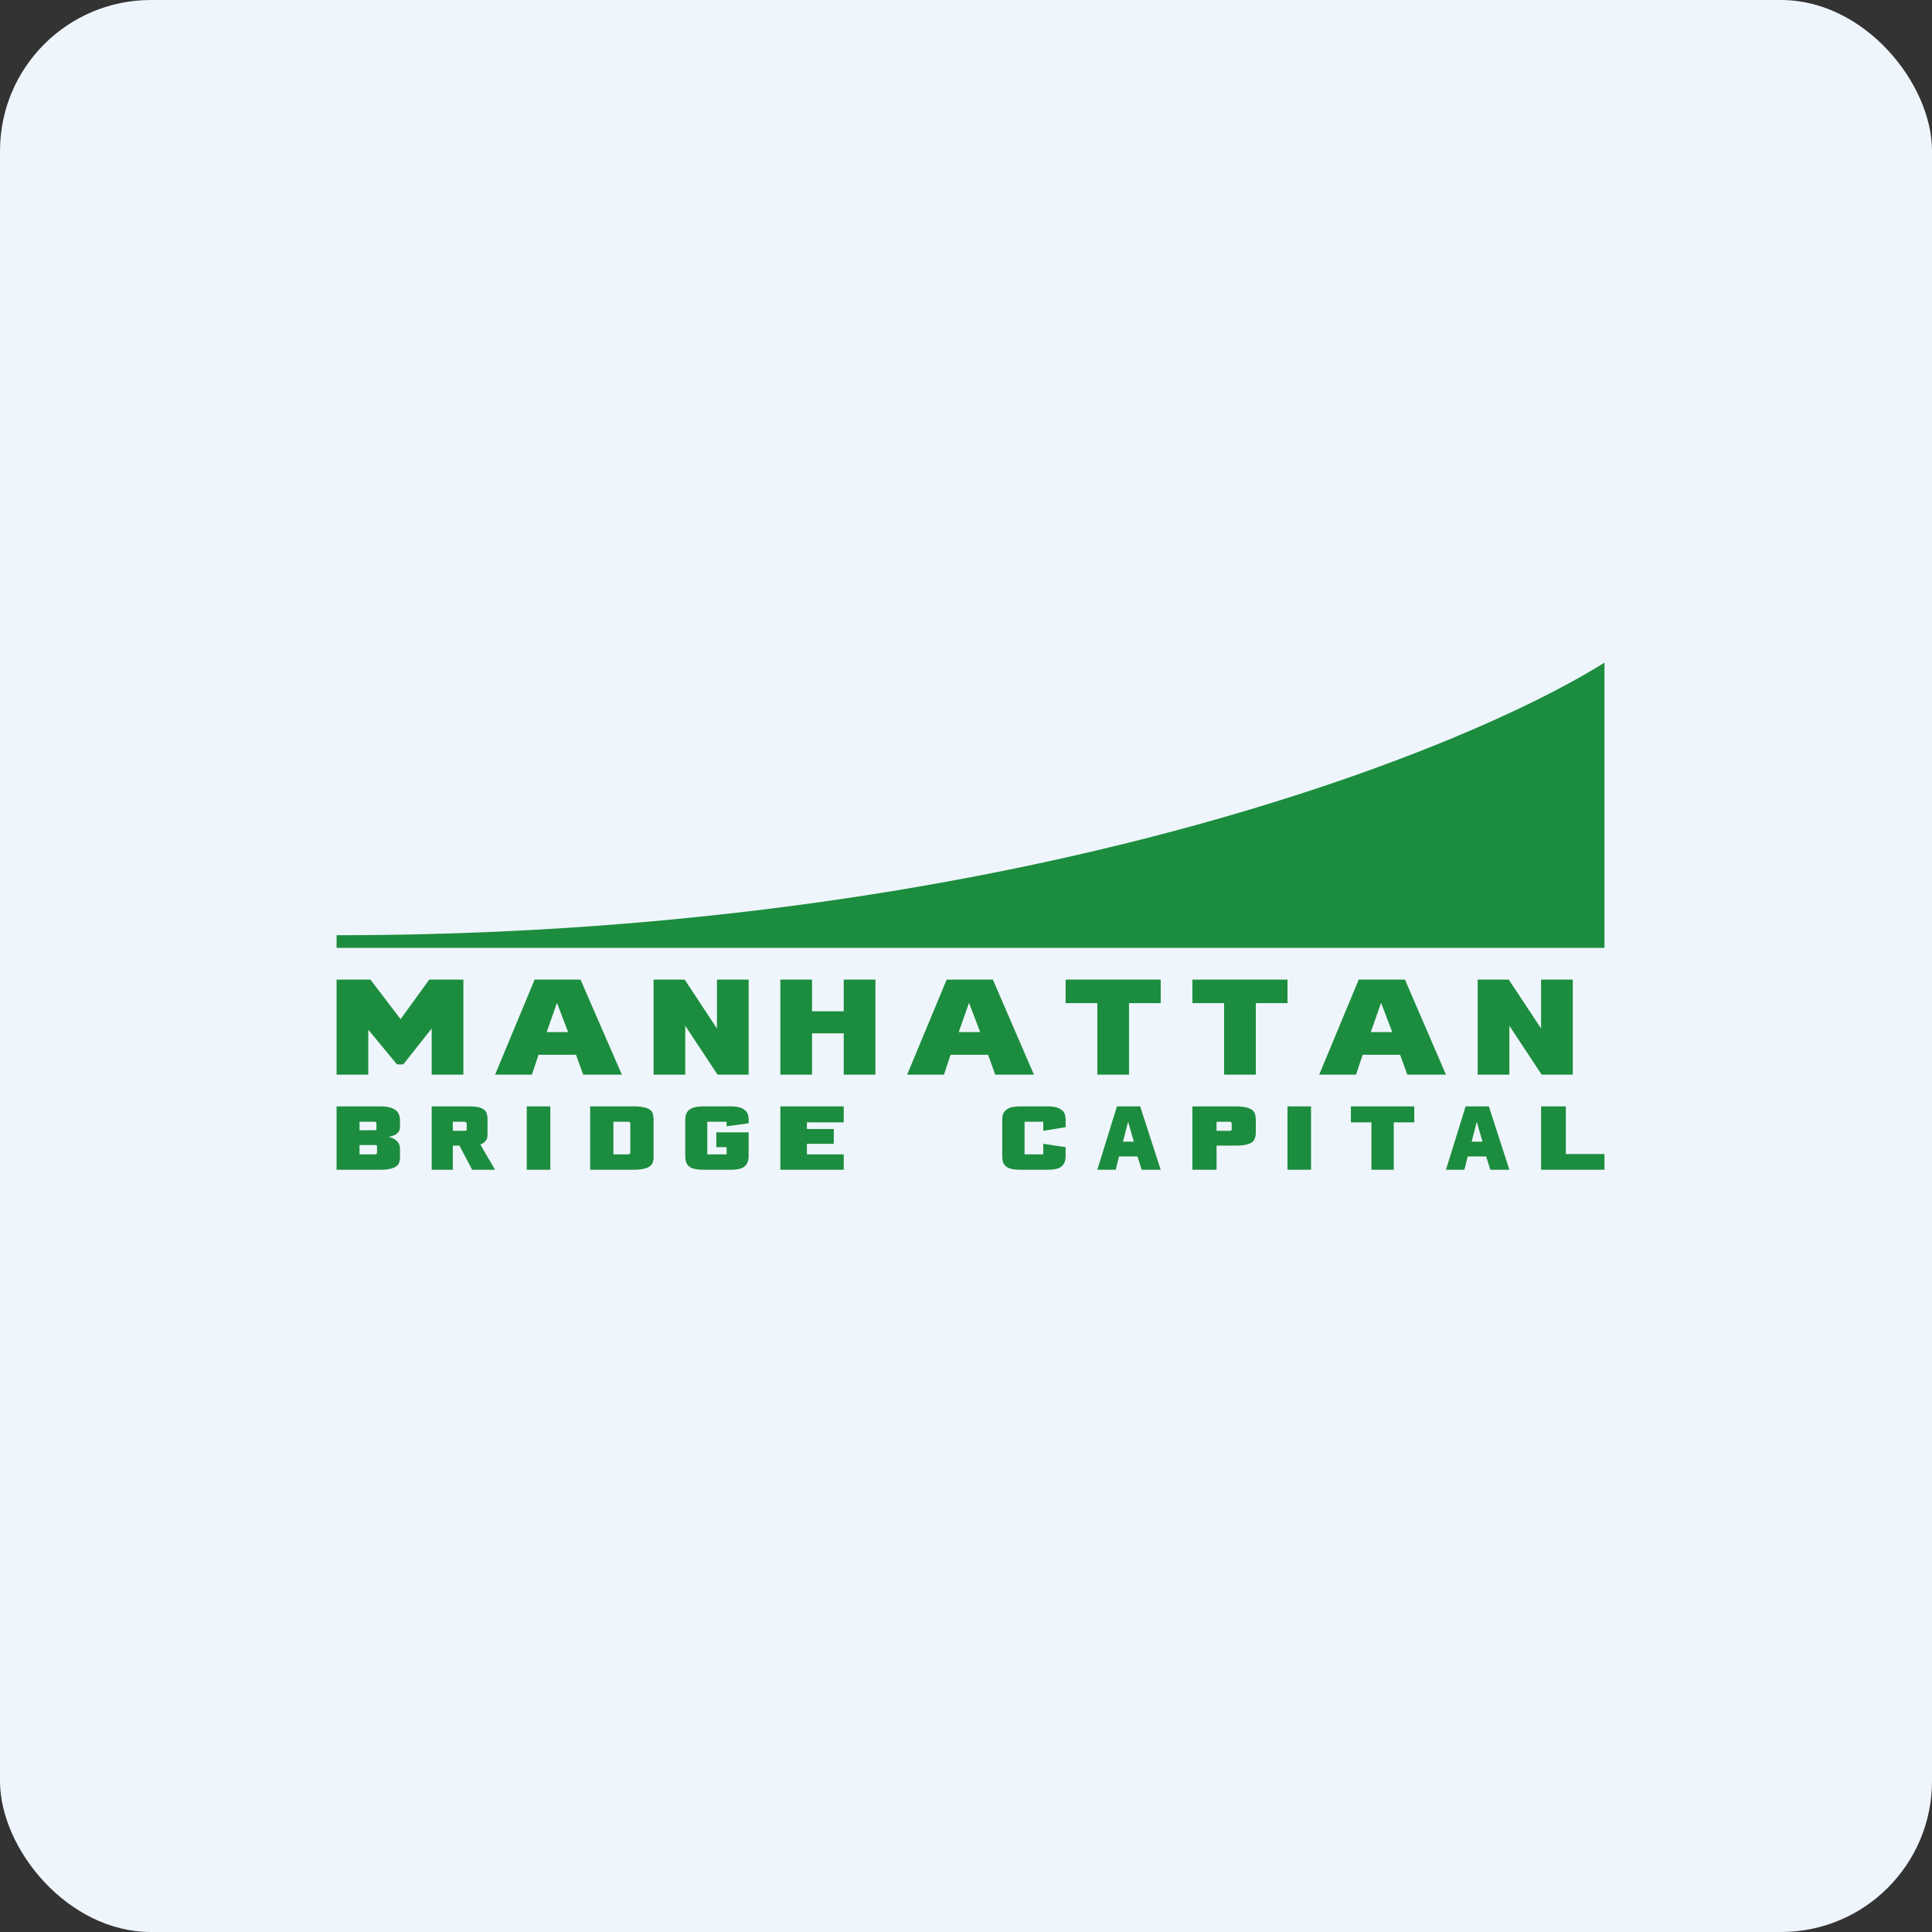
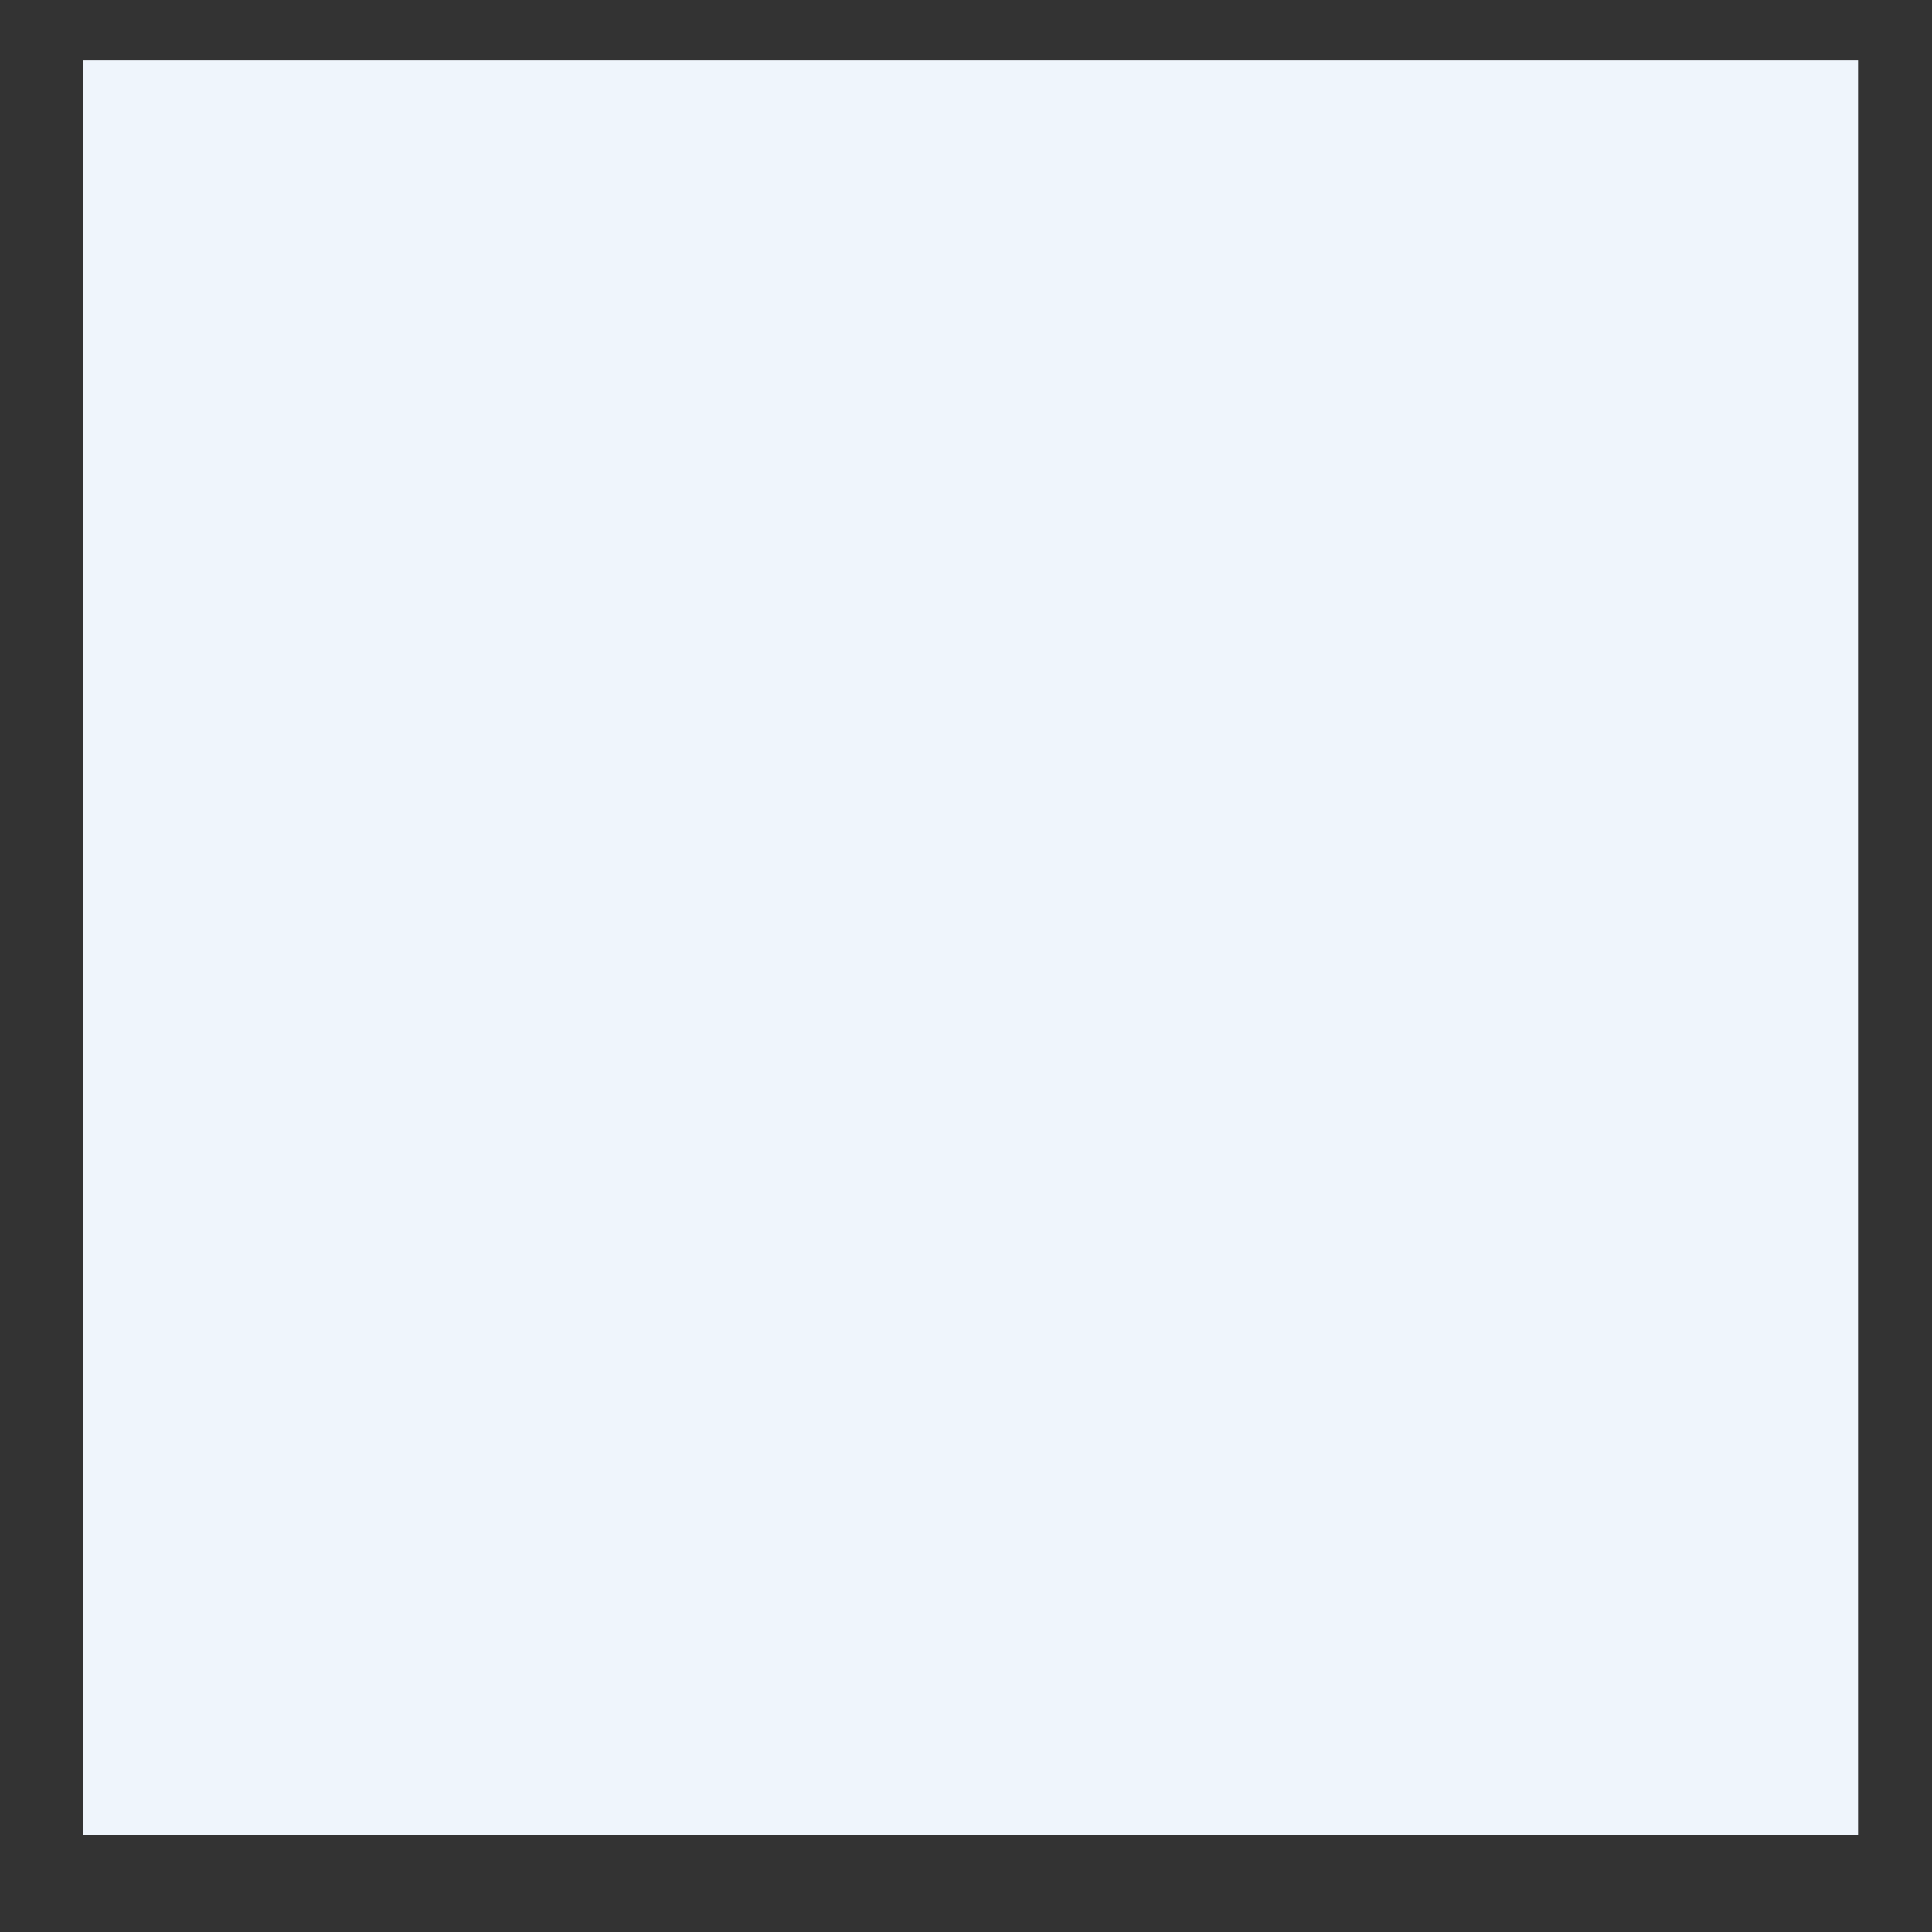
<svg xmlns="http://www.w3.org/2000/svg" width="64" height="64" viewBox="0 0 64 64">
  <rect x="0" y="0" width="64" height="64" fill="#333333" stroke="none" />
-   <rect x="0" y="0" width="64" height="64" rx="5" ry="5" fill="#eff5fc" />
  <path fill="#eff5fc" d="M 2.75,2 L 61.55,2 L 61.55,60.80 L 2.75,60.80 L 2.75,2" />
-   <path d="M 53.15,21.95 L 53.15,31.40 L 11.15,31.40 L 11.15,30.98 C 33.25,30.98 48.36,24.96 53.15,21.95 M 15.35,35.60 L 14.30,35.60 L 14.30,34.07 L 13.36,35.26 L 13.15,35.26 L 12.20,34.11 L 12.20,35.60 L 11.15,35.60 L 11.15,32.45 L 12.27,32.45 L 13.27,33.76 L 14.22,32.45 L 15.35,32.45 L 15.35,35.60 M 20.60,35.60 L 19.32,35.60 L 19.08,34.94 L 17.84,34.94 L 17.62,35.60 L 16.40,35.60 L 17.71,32.45 L 19.23,32.45 L 20.60,35.60 M 18.82,34.19 L 18.45,33.22 L 18.11,34.19 L 18.82,34.19 M 34.25,35.60 L 32.97,35.60 L 32.73,34.94 L 31.49,34.94 L 31.27,35.60 L 30.05,35.60 L 31.36,32.45 L 32.89,32.45 L 34.25,35.60 M 32.47,34.19 L 32.10,33.22 L 31.76,34.19 L 32.47,34.19 M 47.90,35.60 L 46.62,35.60 L 46.38,34.94 L 45.14,34.94 L 44.92,35.60 L 43.70,35.60 L 45.01,32.45 L 46.54,32.45 L 47.90,35.60 M 46.12,34.19 L 45.75,33.22 L 45.41,34.19 L 46.11,34.19 M 24.80,35.60 L 23.77,35.60 L 22.70,33.98 L 22.70,35.60 L 21.65,35.60 L 21.65,32.45 L 22.68,32.45 L 23.75,34.07 L 23.75,32.45 L 24.80,32.45 L 24.80,35.60 M 52.10,35.60 L 51.07,35.60 L 50,33.98 L 50,35.60 L 48.95,35.60 L 48.95,32.45 L 49.98,32.45 L 51.05,34.07 L 51.05,32.45 L 52.10,32.45 L 52.10,35.60 M 29,35.60 L 27.95,35.60 L 27.95,34.23 L 26.90,34.23 L 26.90,35.60 L 25.85,35.60 L 25.85,32.45 L 26.90,32.45 L 26.90,33.50 L 27.95,33.50 L 27.95,32.45 L 29,32.45 L 29,35.60 M 38.45,33.23 L 37.40,33.23 L 37.40,35.60 L 36.35,35.60 L 36.35,33.23 L 35.30,33.23 L 35.30,32.45 L 38.45,32.45 L 38.45,33.23 L 38.45,33.23 M 42.65,33.23 L 41.60,33.23 L 41.60,35.60 L 40.55,35.60 L 40.55,33.23 L 39.50,33.23 L 39.50,32.45 L 42.65,32.45 L 42.65,33.23 L 42.65,33.23 M 13.25,38.29 A 0.53,0.53 0 0,1 13.20,38.56 C 13.11,38.69 12.91,38.75 12.59,38.75 L 11.15,38.75 L 11.15,36.65 L 12.57,36.65 C 12.92,36.65 13.25,36.72 13.25,37.11 L 13.25,37.32 C 13.25,37.51 13.14,37.61 12.87,37.66 C 13.12,37.72 13.25,37.86 13.25,38.05 L 13.25,38.29 L 13.25,38.29 M 12.47,37.40 L 12.47,37.22 C 12.47,37.19 12.45,37.16 12.41,37.16 L 11.91,37.16 L 11.91,37.44 L 12.41,37.44 C 12.45,37.44 12.47,37.43 12.47,37.40 M 12.49,38.18 L 12.49,37.98 C 12.49,37.95 12.47,37.93 12.43,37.93 L 11.91,37.93 L 11.91,38.24 L 12.43,38.24 C 12.47,38.24 12.49,38.21 12.49,38.18 L 12.49,38.18 M 16.40,38.75 L 15.64,38.75 L 15.22,37.95 L 15,37.95 L 15,38.75 L 14.30,38.75 L 14.30,36.65 L 15.54,36.65 C 15.85,36.65 16.04,36.71 16.11,36.85 A 0.63,0.63 0 0,1 16.15,37.11 L 16.15,37.49 C 16.15,37.61 16.15,37.69 16.12,37.74 A 0.32,0.32 0 0,1 15.91,37.91 L 16.40,38.75 L 16.40,38.75 M 15.46,37.42 L 15.46,37.21 C 15.46,37.19 15.42,37.16 15.38,37.16 L 15,37.16 L 15,37.46 L 15.38,37.46 C 15.42,37.46 15.46,37.45 15.46,37.42 M 18.23,38.75 L 17.45,38.75 L 17.45,36.65 L 18.23,36.65 L 18.23,38.75 M 43.43,38.75 L 42.65,38.75 L 42.65,36.65 L 43.43,36.65 L 43.43,38.75 M 21.65,38.29 A 0.53,0.53 0 0,1 21.60,38.56 C 21.51,38.69 21.31,38.75 20.98,38.75 L 19.55,38.75 L 19.55,36.65 L 20.98,36.65 C 21.32,36.65 21.53,36.71 21.61,36.85 C 21.63,36.90 21.65,37 21.65,37.11 L 21.65,38.29 L 21.65,38.29 M 20.88,38.18 L 20.88,37.22 C 20.88,37.19 20.86,37.16 20.82,37.16 L 20.32,37.16 L 20.32,38.24 L 20.82,38.24 C 20.86,38.24 20.88,38.21 20.88,38.18 L 20.88,38.18 M 24.80,38.29 C 24.80,38.46 24.75,38.58 24.65,38.65 C 24.57,38.72 24.40,38.75 24.17,38.75 L 23.33,38.75 C 23.10,38.75 22.93,38.72 22.84,38.65 C 22.74,38.58 22.70,38.46 22.70,38.29 L 22.70,37.11 C 22.70,36.94 22.74,36.83 22.84,36.76 C 22.94,36.68 23.10,36.65 23.33,36.65 L 24.17,36.65 C 24.40,36.65 24.56,36.68 24.65,36.76 C 24.76,36.82 24.80,36.94 24.80,37.11 L 24.80,37.21 L 24.07,37.31 L 24.07,37.16 L 23.43,37.16 L 23.43,38.24 L 24.07,38.24 L 24.07,38 L 23.73,38 L 23.73,37.51 L 24.80,37.51 L 24.80,38.29 L 24.80,38.29 M 27.95,38.75 L 25.85,38.75 L 25.85,36.65 L 27.95,36.65 L 27.95,37.18 L 26.73,37.18 L 26.73,37.40 L 27.62,37.40 L 27.62,37.89 L 26.73,37.89 L 26.73,38.24 L 27.95,38.24 L 27.95,38.75 M 35.30,38.29 C 35.30,38.46 35.25,38.58 35.15,38.65 C 35.07,38.72 34.90,38.75 34.67,38.75 L 33.83,38.75 C 33.60,38.75 33.43,38.72 33.34,38.65 C 33.24,38.58 33.20,38.46 33.20,38.29 L 33.20,37.11 C 33.20,36.94 33.24,36.83 33.34,36.76 C 33.44,36.68 33.60,36.65 33.83,36.65 L 34.67,36.65 C 34.90,36.65 35.06,36.68 35.15,36.76 C 35.26,36.82 35.30,36.94 35.30,37.11 L 35.30,37.34 L 34.56,37.46 L 34.56,37.16 L 33.94,37.16 L 33.94,38.24 L 34.56,38.24 L 34.56,37.89 L 35.30,38 L 35.30,38.29 L 35.30,38.29 M 38.45,38.75 L 37.82,38.75 L 37.68,38.31 L 37.07,38.31 L 36.96,38.75 L 36.35,38.75 L 37,36.65 L 37.77,36.65 L 38.45,38.75 L 38.45,38.75 M 37.56,37.82 L 37.37,37.16 L 37.20,37.82 L 37.56,37.82 L 37.56,37.82 M 41.60,37.49 A 0.53,0.53 0 0,1 41.54,37.77 C 41.46,37.90 41.24,37.95 40.91,37.95 L 40.30,37.95 L 40.30,38.75 L 39.50,38.75 L 39.50,36.65 L 40.91,36.65 C 41.26,36.65 41.47,36.71 41.55,36.85 C 41.58,36.90 41.60,37 41.60,37.11 L 41.60,37.49 M 40.80,37.42 L 40.80,37.21 C 40.80,37.19 40.78,37.16 40.73,37.16 L 40.30,37.16 L 40.30,37.46 L 40.73,37.46 C 40.78,37.46 40.80,37.45 40.80,37.42 M 46.85,37.18 L 46.17,37.18 L 46.17,38.75 L 45.43,38.75 L 45.43,37.18 L 44.75,37.18 L 44.75,36.65 L 46.85,36.65 L 46.85,37.17 M 50,38.75 L 49.37,38.75 L 49.23,38.31 L 48.62,38.31 L 48.51,38.75 L 47.90,38.75 L 48.55,36.65 L 49.32,36.65 L 50,38.75 L 50,38.75 M 49.11,37.82 L 48.92,37.16 L 48.75,37.82 L 49.11,37.82 L 49.11,37.82 M 53.15,38.75 L 51.05,38.75 L 51.05,36.65 L 51.87,36.65 L 51.87,38.23 L 53.15,38.23 L 53.15,38.75" fill="#1c8d3e" />
</svg>